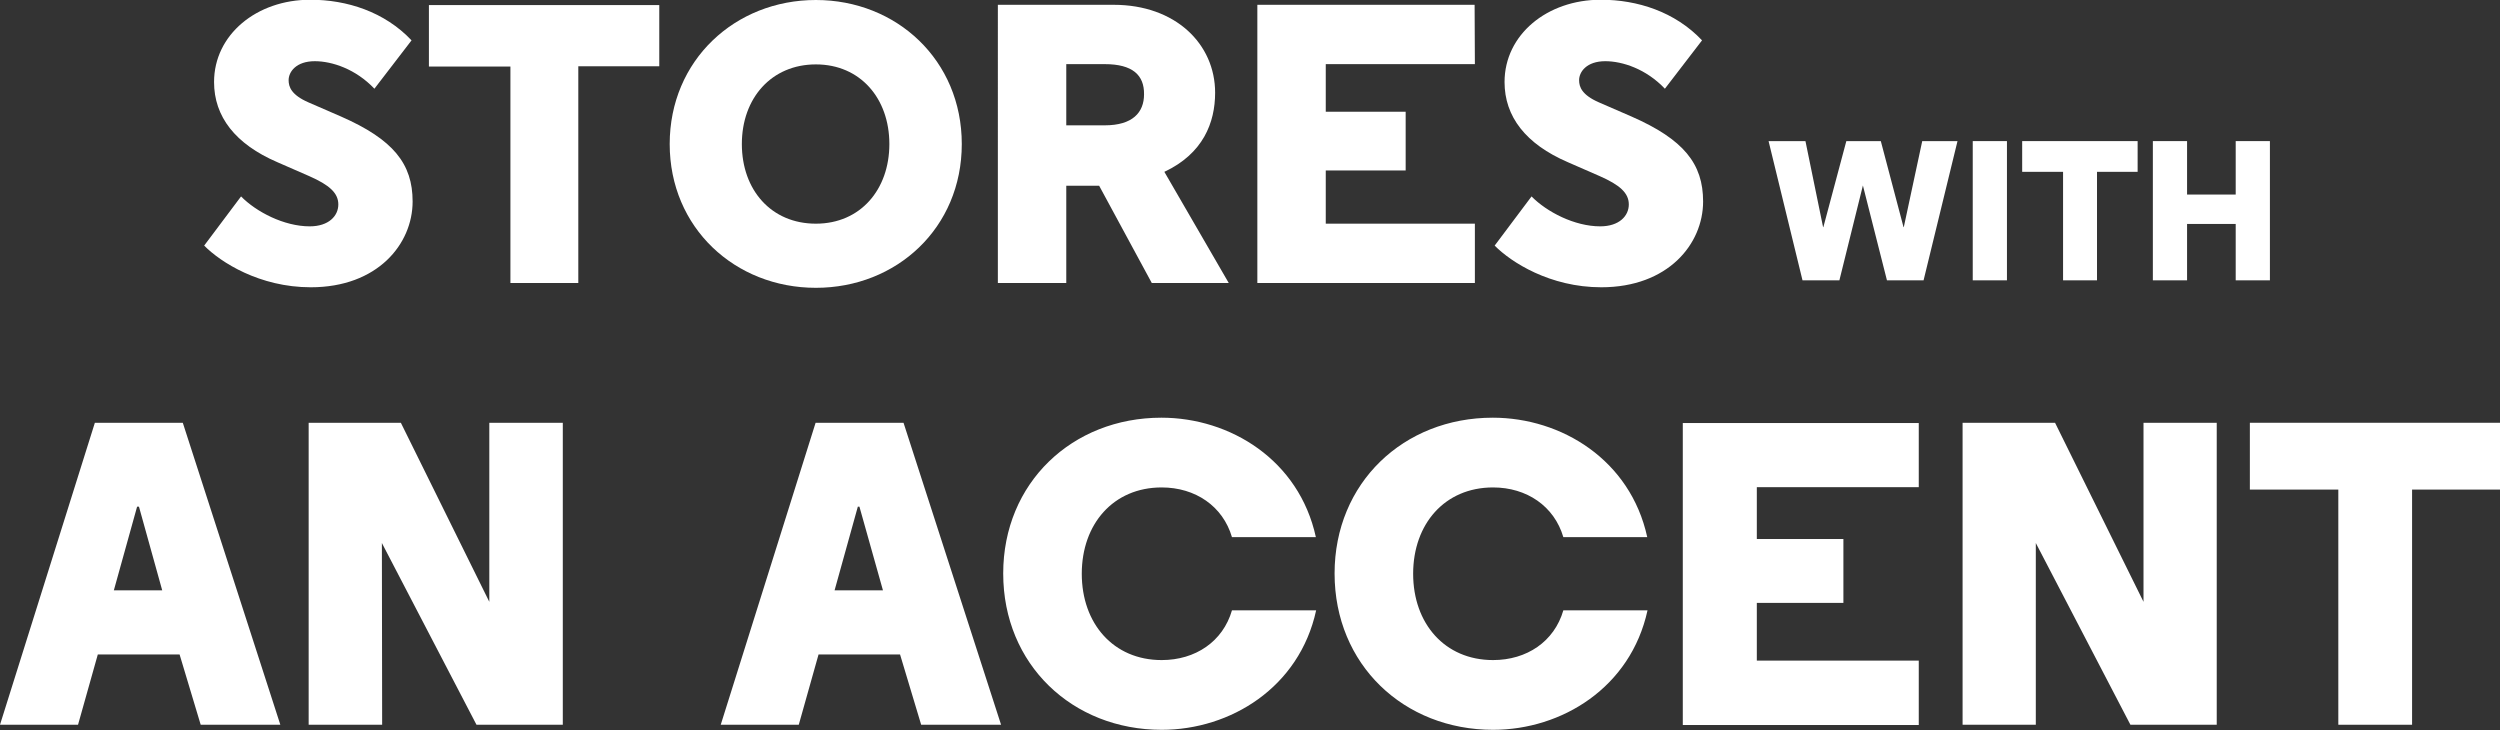
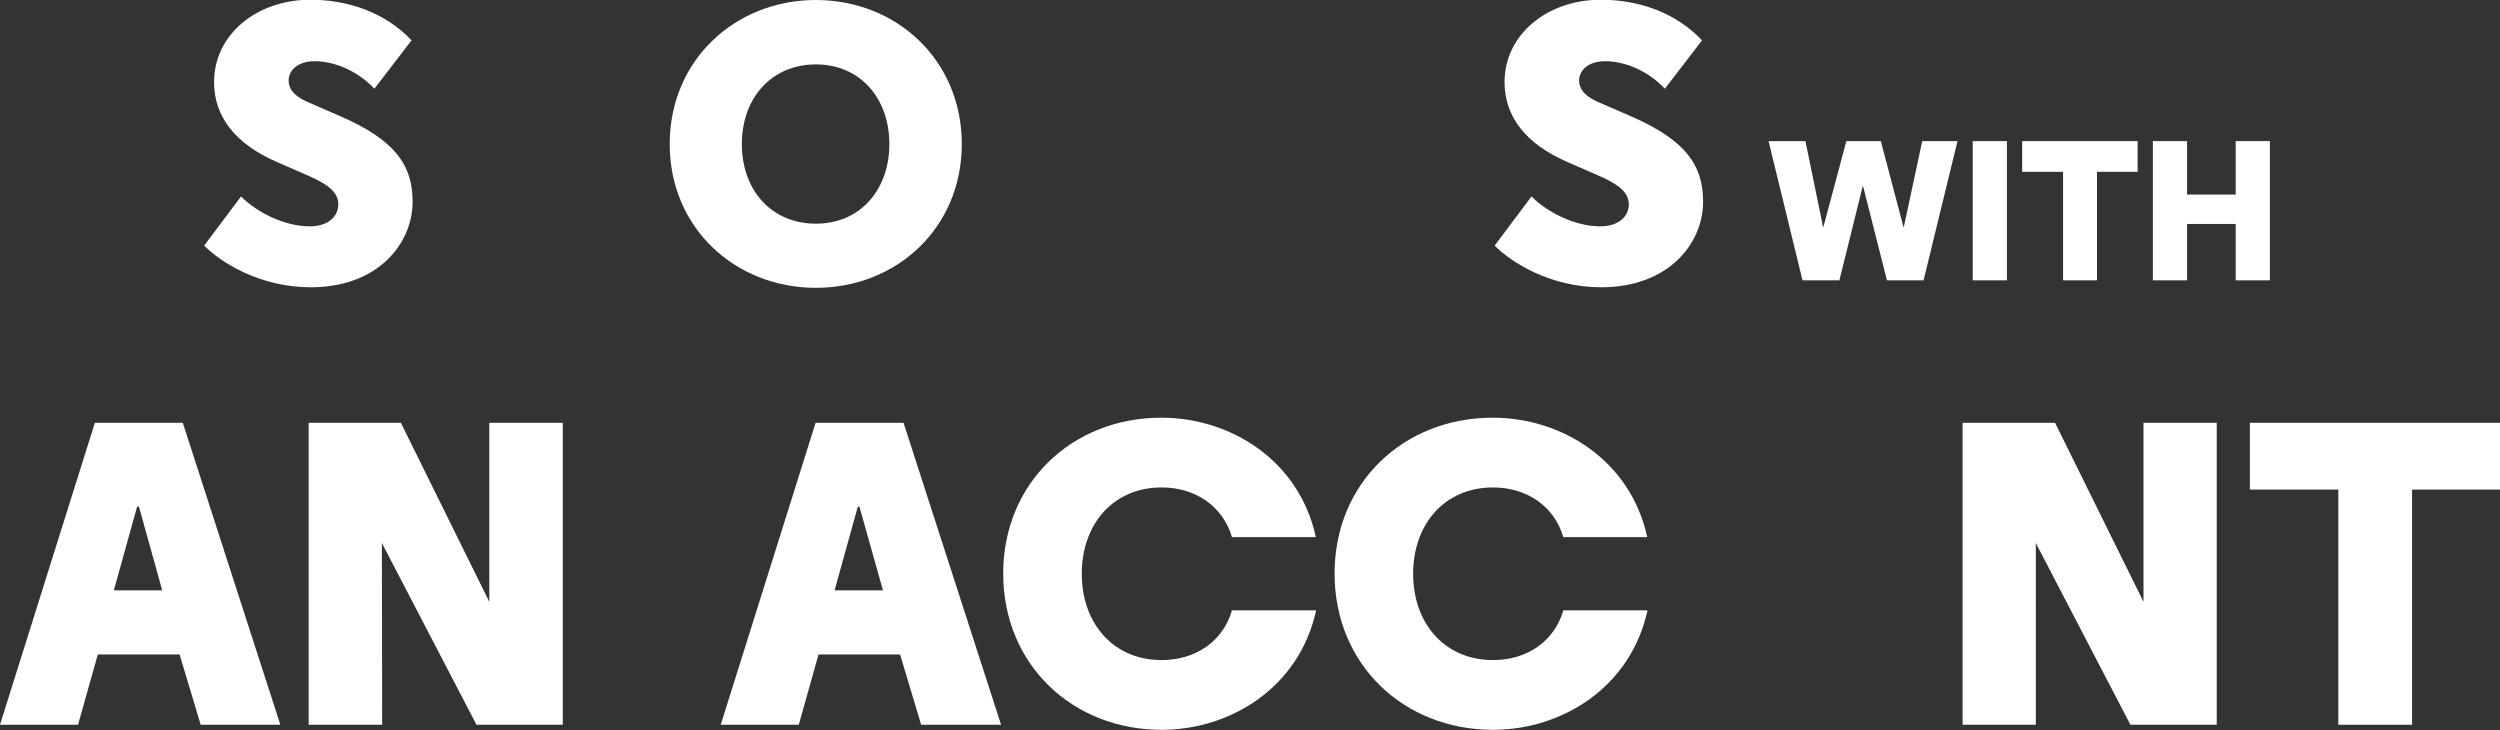
<svg xmlns="http://www.w3.org/2000/svg" version="1.1" id="Layer_1" x="0px" y="0px" viewBox="0 0 935.5 273.2" style="enable-background:new 0 0 935.5 273.2;" xml:space="preserve">
  <rect x="0" y="0" width="935.5" height="273.2" fill="#333333" stroke="none" />
  <style type="text/css">
	.st0{fill:#FFFFFF;}
</style>
  <title>blog-claim</title>
  <g>
    <g>
      <path class="st0" d="M140.1,33.2c-7-7.4-15.9-10.3-22.3-10.3c-7,0-9.8,4-9.8,7.1c0,2.5,1,5.5,7.4,8.3l12.2,5.3    c19.6,8.6,26.8,17.7,26.8,31.8c0,15.9-13.1,32.1-38.1,32.1c-19.2,0-33.8-9.4-39.9-15.6l13.8-18.4c5.7,5.8,16.1,11.2,25.7,11.2    c7.1,0,10.7-3.9,10.7-8.2s-3.4-7.3-10.9-10.6l-11.9-5.2c-15.8-6.8-23.7-17.1-23.7-30c0-17.7,15.9-30.8,36-30.8    c13.7,0,27.8,4.5,37.9,15.2L140.1,33.2z" />
-       <path class="st0" d="M246.7,1.8v23h-30.3v81.1h-25.4V24.9h-30.5v-23H246.7z" />
      <path class="st0" d="M359.9,53.9c0,31.4-24.4,53.8-54.6,53.8c-30.3,0-54.7-22.5-54.7-53.8S275,0,305.3,0    C335.5,0,359.9,22.5,359.9,53.9z M332.8,53.9c0-17.1-10.9-29.8-27.5-29.8s-27.7,12.6-27.7,29.8s11,29.8,27.7,29.8    S332.8,70.9,332.8,53.9z" />
-       <path class="st0" d="M411.3,69.5H399v36.4h-25.6V1.8h43.4c23,0,37.9,14.6,37.9,32.9c0,11.2-4.5,22.8-19,29.6l24.1,41.6H431    L411.3,69.5z M413.4,24H399v22.9h14.4c10.4,0,14.7-4.8,14.7-11.6C428.2,28.1,423.8,24,413.4,24z" />
-       <path class="st0" d="M551.9,24h-55.8v17.8H526v22h-29.9v19.9h55.8v22.2h-81.4V1.8h81.3L551.9,24L551.9,24z" />
      <path class="st0" d="M623,33.2c-7-7.4-15.9-10.3-22.3-10.3c-7,0-9.8,4-9.8,7.1c0,2.5,1,5.5,7.4,8.3l12.2,5.3    c19.6,8.6,26.8,17.7,26.8,31.8c0,15.9-13.1,32.1-38.1,32.1c-19.2,0-33.8-9.4-39.9-15.6l13.8-18.4c5.7,5.8,16.1,11.2,25.7,11.2    c7.1,0,10.7-3.9,10.7-8.2s-3.4-7.3-10.9-10.6l-11.9-5.2c-15.8-6.8-23.7-17.1-23.7-30c0-17.7,15.9-30.8,36-30.8    c13.7,0,27.8,4.5,37.9,15.2L623,33.2z" />
    </g>
    <g>
      <path class="st0" d="M703.8,52.8l8.5,32.2h0.1l6.9-32.2h13.2l-12.7,52.1h-13.7l-9-35.5l-8.8,35.5h-13.8l-12.7-52.1h13.8l6.6,32.2    h0.1l8.6-32.2H703.8z" />
      <path class="st0" d="M738.2,52.8H751v52.1h-12.8V52.8z" />
      <path class="st0" d="M799.9,52.8v11.5h-15.2v40.6h-12.7V64.3h-15.3V52.8H799.9z" />
      <path class="st0" d="M836.6,104.9V83.8h-18.2v21.1h-12.8V52.8h12.8v20h18.2v-20h12.8v52.1H836.6z" />
    </g>
  </g>
  <g>
    <g>
      <path class="st0" d="M104.9,271.2H75.1l-7.9-26.3H36.6l-7.4,26.3H0l35.5-113h32.9L104.9,271.2z M52,189.6h-0.7l-8.7,31.3h18.1    L52,189.6z" />
      <path class="st0" d="M143,271.2h-27.5v-113h34.5l33.1,67v-67h27.5v113h-32.3l-35.4-68L143,271.2L143,271.2z" />
    </g>
    <g>
      <path class="st0" d="M374.6,271.2h-29.9l-7.9-26.3h-30.5l-7.4,26.3h-29.2l35.5-113h32.9L374.6,271.2z M321.6,189.6H321l-8.7,31.3    h18.1L321.6,189.6z" />
      <path class="st0" d="M434.6,156.3c25.7,0,51.5,15.8,57.8,44.7H461c-3.4-11.6-13.7-18.6-26.3-18.6c-18.1,0-29.9,13.7-29.9,32.3    s11.8,32.3,29.9,32.3c12.6,0,22.9-6.9,26.3-18.6h31.5c-6.3,28.9-32.1,44.7-57.8,44.7c-33.4,0-59.3-24.4-59.3-58.5    C375.4,180.7,401.2,156.3,434.6,156.3z" />
      <path class="st0" d="M558.6,156.3c25.7,0,51.5,15.8,57.8,44.7H585c-3.4-11.6-13.7-18.6-26.3-18.6c-18.1,0-29.9,13.7-29.9,32.3    s11.8,32.3,29.9,32.3c12.6,0,22.9-6.9,26.3-18.6h31.5c-6.3,28.9-32.1,44.7-57.8,44.7c-33.4,0-59.3-24.4-59.3-58.5    C499.4,180.7,525.2,156.3,558.6,156.3z" />
-       <path class="st0" d="M718,182.3h-60.6v19.4h32.4v23.9h-32.4v21.6H718v24.1h-88.3v-113H718L718,182.3L718,182.3z" />
      <path class="st0" d="M761.8,271.2h-27.4v-113h34.6l33.1,67v-67h27.4v113h-32.3l-35.4-68V271.2z" />
      <path class="st0" d="M935.5,158.2v25h-32.9v88h-27.6v-88h-33.1v-25H935.5z" />
    </g>
  </g>
</svg>